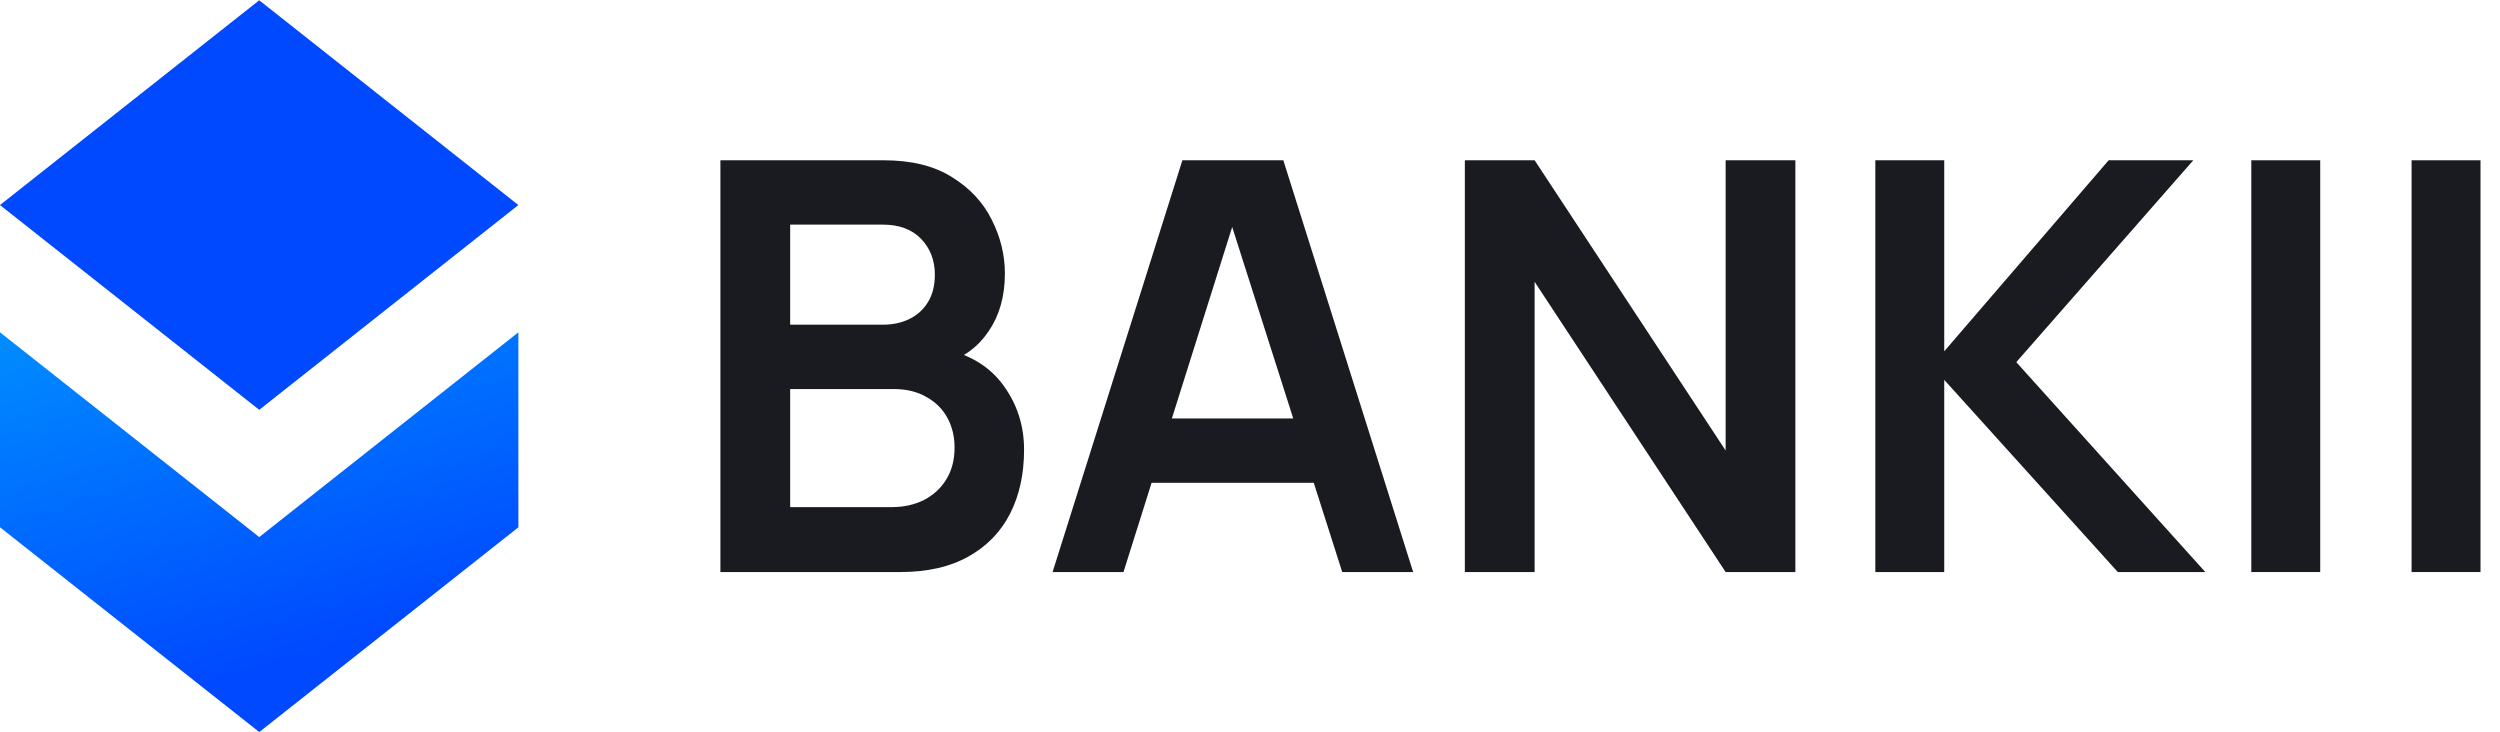
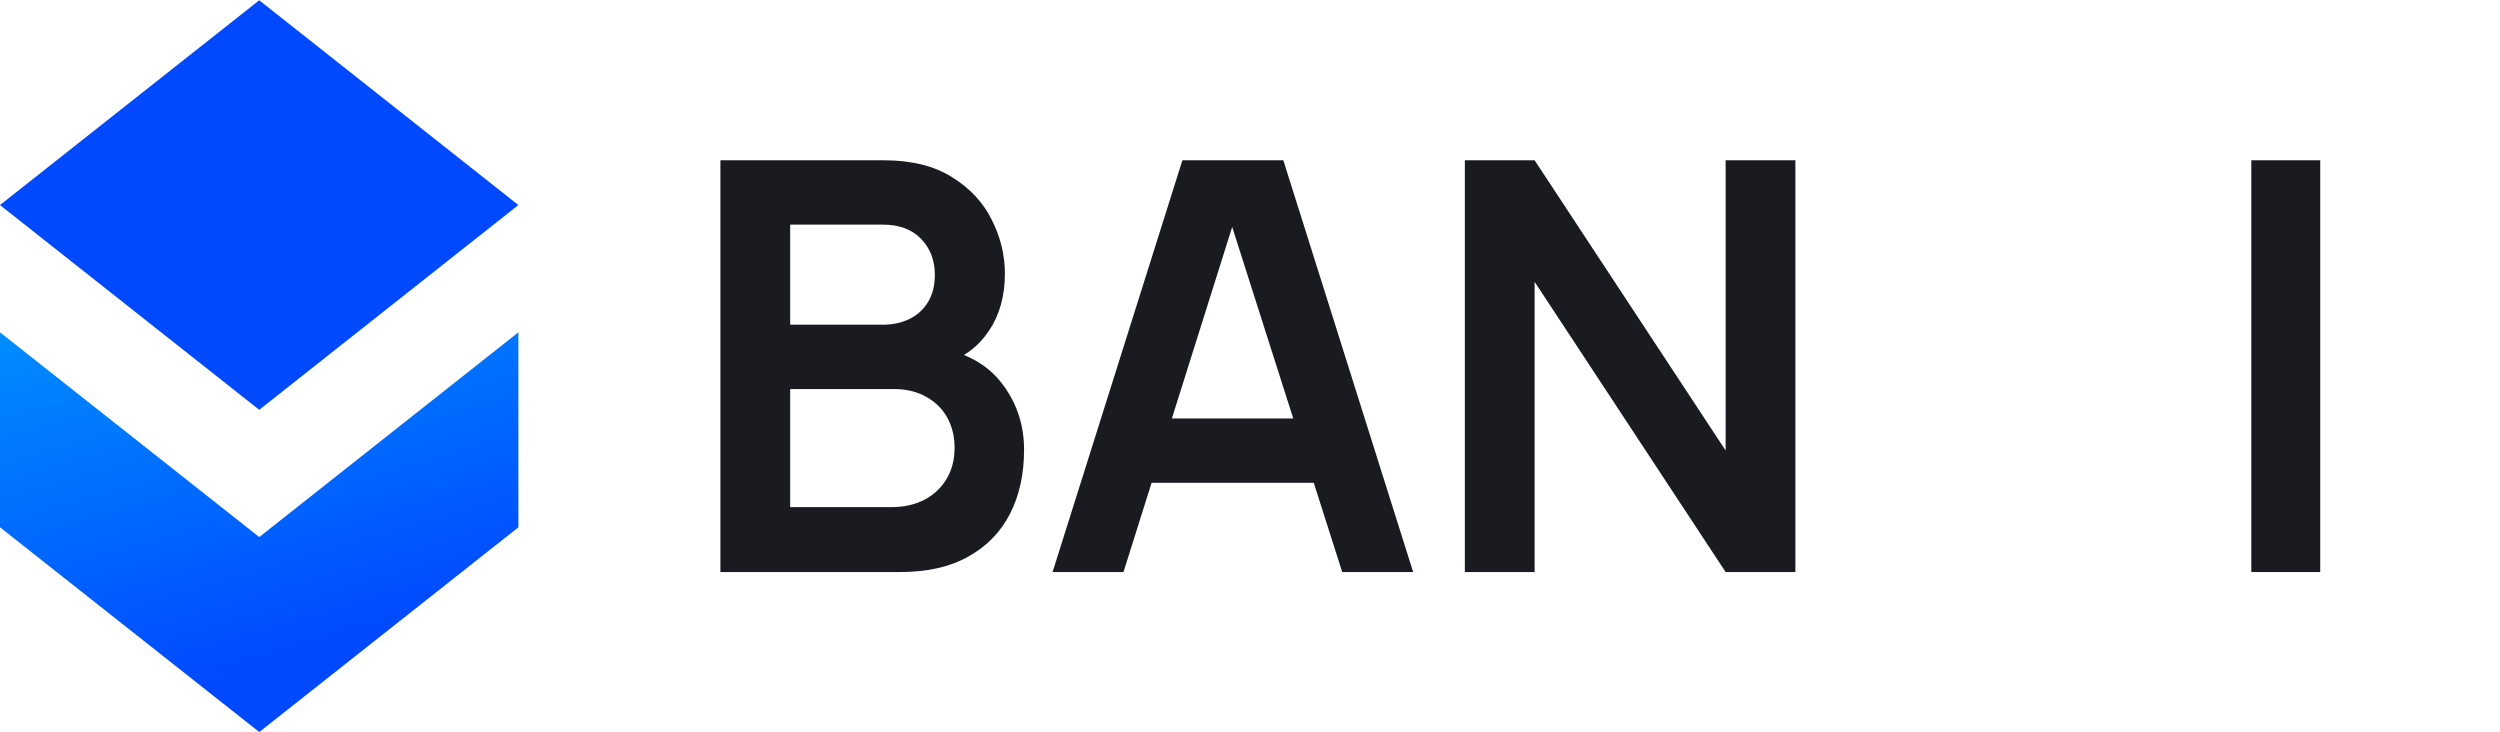
<svg xmlns="http://www.w3.org/2000/svg" width="99" height="29" viewBox="0 0 99 29" fill="none">
  <path fill-rule="evenodd" clip-rule="evenodd" d="M20.528 20.881V13.159L10.266 21.268L0 13.16V20.88L10.267 28.989L20.528 20.881Z" fill="url(#paint0_linear_150_742)" />
  <path fill-rule="evenodd" clip-rule="evenodd" d="M20.527 8.12L10.265 0.011L-7.43866e-05 8.119V8.121L10.265 16.229L20.527 8.12Z" fill="#0049FF" />
-   <path d="M95.499 22.653V6.347H98.228V22.653H95.499Z" fill="#191B20" />
  <path d="M89.152 22.653V6.347H91.881V22.653H89.152Z" fill="#191B20" />
-   <path d="M74.263 22.653V6.347H76.992V13.911L83.502 6.347H86.854L79.845 14.341L87.33 22.653H83.865L76.992 15.043V22.653H74.263Z" fill="#191B20" />
  <path d="M58.008 22.653V6.347H60.771L68.335 17.84V6.347H71.097V22.653H68.335L60.771 11.16V22.653H58.008Z" fill="#191B20" />
  <path d="M41.682 22.653L46.823 6.347H50.82L55.961 22.653H53.152L48.487 8.023H49.099L44.49 22.653H41.682ZM44.547 19.12V16.572H53.107V19.12H44.547Z" fill="#191B20" />
  <path d="M28.528 22.653V6.347H34.993C36.095 6.347 36.997 6.57 37.7 7.015C38.409 7.453 38.934 8.016 39.273 8.703C39.621 9.39 39.794 10.099 39.794 10.831C39.794 11.73 39.579 12.492 39.149 13.119C38.726 13.745 38.149 14.168 37.416 14.387V13.821C38.443 14.055 39.221 14.542 39.749 15.281C40.285 16.021 40.553 16.863 40.553 17.806C40.553 18.773 40.368 19.618 39.998 20.343C39.628 21.067 39.077 21.634 38.345 22.041C37.62 22.449 36.722 22.653 35.65 22.653H28.528ZM31.291 20.082H35.31C35.786 20.082 36.212 19.988 36.59 19.799C36.967 19.603 37.262 19.331 37.473 18.984C37.692 18.629 37.801 18.21 37.801 17.727C37.801 17.289 37.707 16.897 37.518 16.549C37.33 16.202 37.054 15.927 36.692 15.723C36.329 15.512 35.895 15.406 35.39 15.406H31.291V20.082ZM31.291 12.858H34.959C35.352 12.858 35.703 12.783 36.012 12.632C36.322 12.481 36.567 12.258 36.748 11.964C36.929 11.669 37.02 11.307 37.02 10.877C37.02 10.31 36.839 9.839 36.477 9.461C36.114 9.084 35.608 8.895 34.959 8.895H31.291V12.858Z" fill="#191B20" />
  <defs>
    <linearGradient id="paint0_linear_150_742" x1="15.397" y1="24.935" x2="9.38" y2="4.324" gradientUnits="userSpaceOnUse">
      <stop stop-color="#0049FF" />
      <stop offset="1" stop-color="#00A6FF" />
    </linearGradient>
  </defs>
</svg>